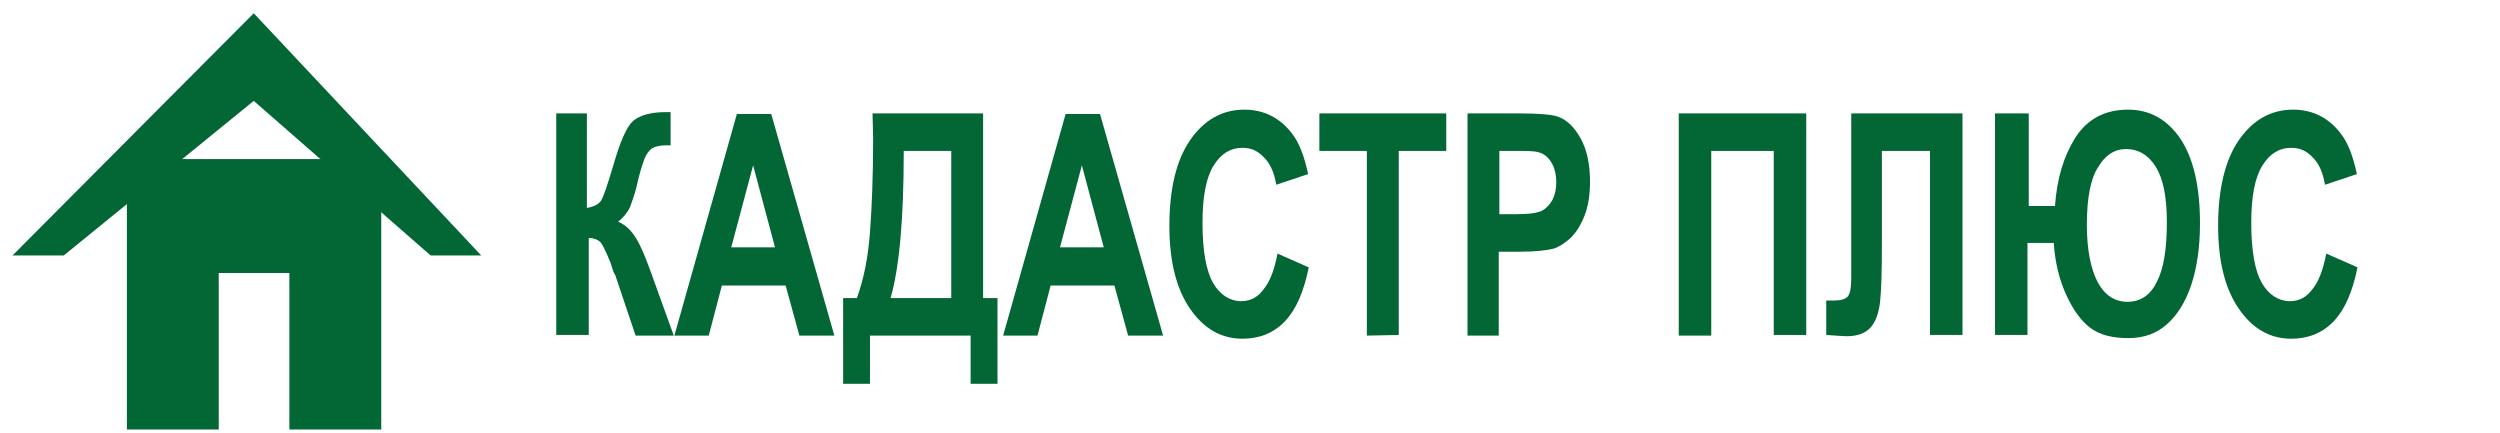
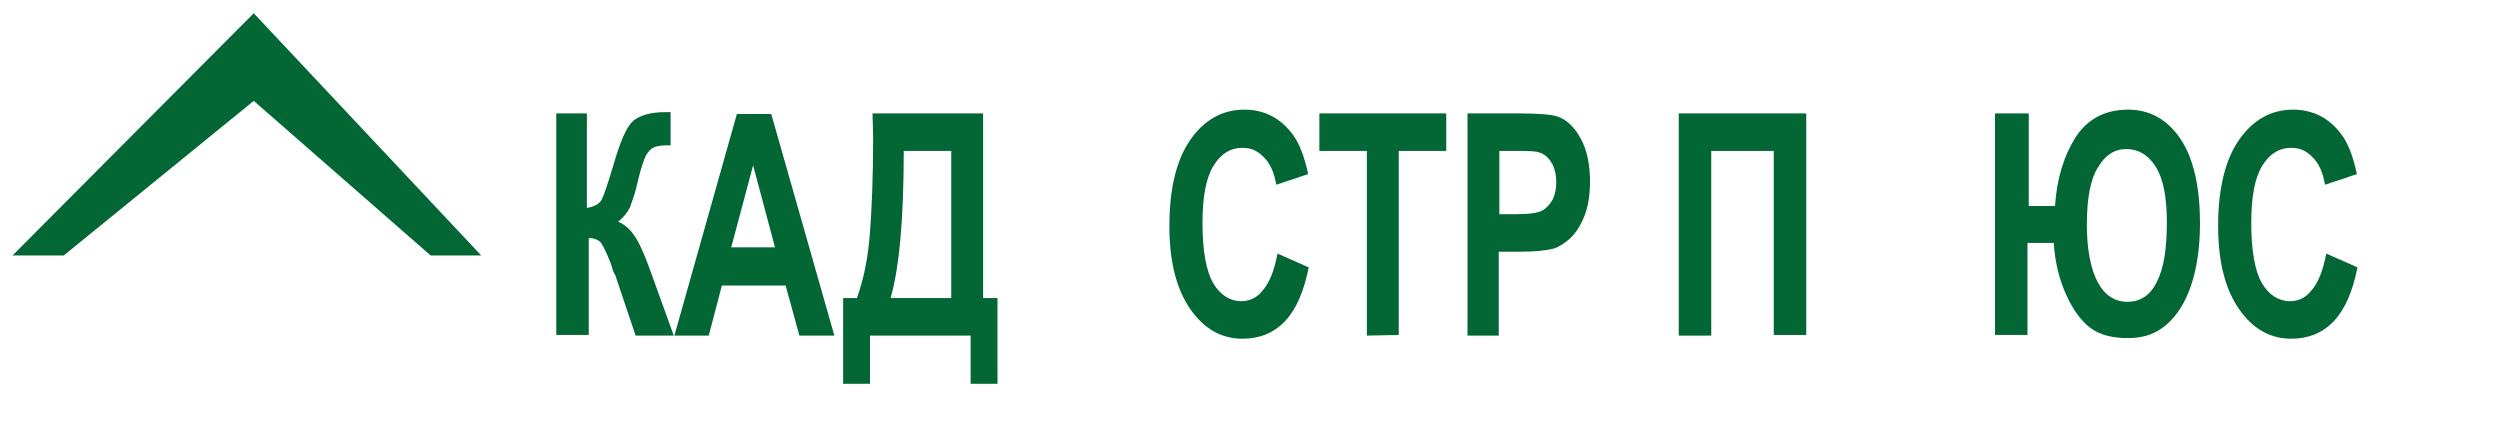
<svg xmlns="http://www.w3.org/2000/svg" width="300px" height="52px" viewBox="0 0 301 52" version="1.1">
  <g id="surface1">
-     <path style=" stroke:none;fill-rule:nonzero;fill:rgb(0.784%,40.392%,20.392%);fill-opacity:1;" d="M 15.277 19.066 L 15.277 51.625 L 26.336 51.625 L 26.336 32.781 L 34.84 32.781 L 34.84 51.625 L 45.902 51.625 L 45.902 19.066 Z M 15.277 19.066 " />
    <path style=" stroke:none;fill-rule:nonzero;fill:rgb(0.784%,40.392%,20.392%);fill-opacity:1;" d="M 7.676 30.672 L 1.504 30.672 L 30.551 1.508 L 57.941 30.672 L 51.848 30.672 L 30.551 12.059 Z M 7.676 30.672 " />
    <path style=" stroke:none;fill-rule:nonzero;fill:rgb(0.784%,40.392%,20.392%);fill-opacity:1;" d="M 66.746 13.566 L 70.66 13.566 L 70.66 24.945 C 71.562 24.793 72.09 24.492 72.391 24.039 C 72.691 23.512 73.145 22.156 73.82 19.895 C 74.648 17.031 75.402 15.223 76.227 14.469 C 77.055 13.793 78.336 13.414 80.141 13.414 C 80.215 13.414 80.441 13.414 80.742 13.414 L 80.742 17.41 L 80.215 17.41 C 79.391 17.41 78.863 17.559 78.484 17.785 C 78.109 18.086 77.809 18.465 77.582 19.066 C 77.355 19.668 76.98 20.801 76.605 22.535 C 76.379 23.438 76.078 24.191 75.852 24.871 C 75.551 25.473 75.098 26.074 74.422 26.602 C 75.324 26.98 76.004 27.656 76.605 28.637 C 77.207 29.617 77.809 31.125 78.484 33.008 L 81.121 40.32 L 76.527 40.32 L 74.195 33.387 C 74.195 33.309 74.121 33.086 73.973 32.859 C 73.895 32.781 73.746 32.332 73.52 31.578 C 72.992 30.297 72.617 29.465 72.316 29.09 C 72.016 28.789 71.488 28.562 70.887 28.562 L 70.887 40.242 L 66.973 40.242 L 66.973 13.566 Z M 66.746 13.566 " />
    <path style=" stroke:none;fill-rule:nonzero;fill:rgb(0.784%,40.392%,20.392%);fill-opacity:1;" d="M 100.457 40.32 L 96.246 40.32 L 94.59 34.289 L 86.914 34.289 L 85.332 40.32 L 81.195 40.32 L 88.719 13.641 L 92.859 13.641 Z M 93.309 29.691 L 90.676 19.82 L 88.043 29.691 Z M 93.309 29.691 " />
    <path style=" stroke:none;fill-rule:nonzero;fill:rgb(0.784%,40.392%,20.392%);fill-opacity:1;" d="M 105.051 13.566 L 118.367 13.566 L 118.367 35.797 L 120.098 35.797 L 120.098 46.121 L 116.863 46.121 L 116.863 40.32 L 104.746 40.32 L 104.746 46.121 L 101.512 46.121 L 101.512 35.797 L 103.168 35.797 C 103.996 33.535 104.523 30.898 104.746 27.883 C 104.973 24.871 105.125 21.027 105.125 16.43 Z M 108.812 18.086 C 108.812 26.227 108.285 32.105 107.23 35.797 L 114.531 35.797 L 114.531 18.086 Z M 108.812 18.086 " />
-     <path style=" stroke:none;fill-rule:nonzero;fill:rgb(0.784%,40.392%,20.392%);fill-opacity:1;" d="M 140.039 40.32 L 135.828 40.32 L 134.172 34.289 L 126.496 34.289 L 124.914 40.32 L 120.777 40.32 L 128.301 13.641 L 132.441 13.641 Z M 132.891 29.691 L 130.258 19.82 L 127.625 29.691 Z M 132.891 29.691 " />
    <path style=" stroke:none;fill-rule:nonzero;fill:rgb(0.784%,40.392%,20.392%);fill-opacity:1;" d="M 153.812 30.445 L 157.574 32.105 C 156.973 35.043 156.07 37.152 154.715 38.586 C 153.359 40.016 151.629 40.695 149.598 40.695 C 147.039 40.695 144.93 39.488 143.277 37.078 C 141.621 34.668 140.793 31.352 140.793 27.129 C 140.793 22.684 141.621 19.219 143.277 16.805 C 144.93 14.395 147.113 13.113 149.824 13.113 C 152.156 13.113 154.113 14.094 155.543 15.977 C 156.445 17.105 157.047 18.766 157.5 20.875 L 153.66 22.156 C 153.434 20.801 152.984 19.668 152.23 18.914 C 151.477 18.086 150.652 17.711 149.598 17.711 C 148.168 17.711 147.039 18.387 146.137 19.82 C 145.234 21.254 144.781 23.512 144.781 26.754 C 144.781 30.145 145.234 32.555 146.059 33.988 C 146.887 35.422 148.094 36.176 149.445 36.176 C 150.5 36.176 151.402 35.723 152.082 34.816 C 152.906 33.836 153.434 32.406 153.812 30.445 Z M 153.812 30.445 " />
    <path style=" stroke:none;fill-rule:nonzero;fill:rgb(0.784%,40.392%,20.392%);fill-opacity:1;" d="M 164.57 40.32 L 164.57 18.086 L 158.852 18.086 L 158.852 13.566 L 174.129 13.566 L 174.129 18.086 L 168.41 18.086 L 168.41 40.242 Z M 164.57 40.32 " />
    <path style=" stroke:none;fill-rule:nonzero;fill:rgb(0.784%,40.392%,20.392%);fill-opacity:1;" d="M 176.688 40.32 L 176.688 13.566 L 182.934 13.566 C 185.266 13.566 186.848 13.715 187.523 13.941 C 188.652 14.32 189.555 15.223 190.309 16.578 C 191.059 17.938 191.438 19.668 191.438 21.781 C 191.438 23.438 191.211 24.793 190.758 25.926 C 190.309 27.055 189.781 27.883 189.102 28.562 C 188.426 29.164 187.75 29.617 187.07 29.844 C 186.168 30.07 184.812 30.219 183.008 30.219 L 180.449 30.219 L 180.449 40.32 Z M 180.523 18.086 L 180.523 25.699 L 182.633 25.699 C 184.137 25.699 185.191 25.547 185.719 25.246 C 186.242 24.945 186.621 24.492 186.922 23.965 C 187.223 23.363 187.371 22.684 187.371 21.855 C 187.371 20.875 187.148 20.047 186.77 19.445 C 186.395 18.84 185.867 18.387 185.191 18.238 C 184.738 18.086 183.762 18.086 182.406 18.086 C 182.406 18.086 180.523 18.086 180.523 18.086 Z M 180.523 18.086 " />
    <path style=" stroke:none;fill-rule:nonzero;fill:rgb(0.784%,40.392%,20.392%);fill-opacity:1;" d="M 202.121 13.566 L 217.473 13.566 L 217.473 40.242 L 213.559 40.242 L 213.559 18.086 L 206.035 18.086 L 206.035 40.32 L 202.121 40.32 Z M 202.121 13.566 " />
-     <path style=" stroke:none;fill-rule:nonzero;fill:rgb(0.784%,40.392%,20.392%);fill-opacity:1;" d="M 222.816 13.566 L 236.285 13.566 L 236.285 40.242 L 232.371 40.242 L 232.371 18.086 L 226.578 18.086 L 226.578 29.465 C 226.578 32.707 226.504 35.043 226.352 36.324 C 226.203 37.605 225.824 38.66 225.223 39.34 C 224.621 40.016 223.645 40.395 222.363 40.395 C 221.914 40.395 221.086 40.32 219.879 40.242 L 219.879 36.098 L 220.785 36.098 C 221.609 36.098 222.137 35.949 222.438 35.645 C 222.738 35.344 222.891 34.59 222.891 33.387 L 222.891 13.566 Z M 222.816 13.566 " />
    <path style=" stroke:none;fill-rule:nonzero;fill:rgb(0.784%,40.392%,20.392%);fill-opacity:1;" d="M 240.348 13.566 L 244.262 13.566 L 244.262 24.719 L 247.422 24.719 C 247.648 21.402 248.477 18.691 249.906 16.43 C 251.336 14.242 253.441 13.113 256.227 13.113 C 258.859 13.113 260.969 14.32 262.547 16.656 C 264.129 19.066 264.879 22.457 264.879 26.828 C 264.879 29.691 264.504 32.18 263.828 34.215 C 263.148 36.25 262.172 37.832 260.891 38.961 C 259.613 40.094 258.109 40.621 256.227 40.621 C 254.344 40.621 252.84 40.242 251.711 39.414 C 250.582 38.586 249.605 37.23 248.777 35.422 C 247.949 33.613 247.422 31.5 247.273 29.164 L 244.109 29.164 L 244.109 40.242 L 240.199 40.242 L 240.199 13.566 Z M 251.258 26.98 C 251.258 29.918 251.711 32.254 252.539 33.836 C 253.367 35.422 254.57 36.25 256.152 36.25 C 257.73 36.25 258.934 35.422 259.688 33.836 C 260.516 32.254 260.891 29.844 260.891 26.68 C 260.891 23.59 260.441 21.402 259.539 19.973 C 258.633 18.539 257.43 17.859 256 17.859 C 254.57 17.859 253.441 18.613 252.613 20.047 C 251.711 21.402 251.258 23.738 251.258 26.98 Z M 251.258 26.98 " />
    <path style=" stroke:none;fill-rule:nonzero;fill:rgb(0.784%,40.392%,20.392%);fill-opacity:1;" d="M 280.082 30.445 L 283.844 32.105 C 283.242 35.043 282.34 37.152 280.984 38.586 C 279.629 40.016 277.898 40.695 275.867 40.695 C 273.309 40.695 271.199 39.488 269.547 37.078 C 267.891 34.668 267.062 31.352 267.062 27.129 C 267.062 22.684 267.891 19.219 269.547 16.805 C 271.199 14.395 273.383 13.113 276.094 13.113 C 278.426 13.113 280.383 14.094 281.812 15.977 C 282.715 17.105 283.316 18.766 283.77 20.875 L 279.93 22.156 C 279.703 20.801 279.254 19.668 278.5 18.914 C 277.746 18.086 276.922 17.711 275.867 17.711 C 274.438 17.711 273.309 18.387 272.406 19.82 C 271.504 21.254 271.051 23.512 271.051 26.754 C 271.051 30.145 271.504 32.555 272.328 33.988 C 273.156 35.422 274.363 36.176 275.715 36.176 C 276.77 36.176 277.672 35.723 278.352 34.816 C 279.176 33.836 279.703 32.406 280.082 30.445 Z M 280.082 30.445 " />
  </g>
</svg>